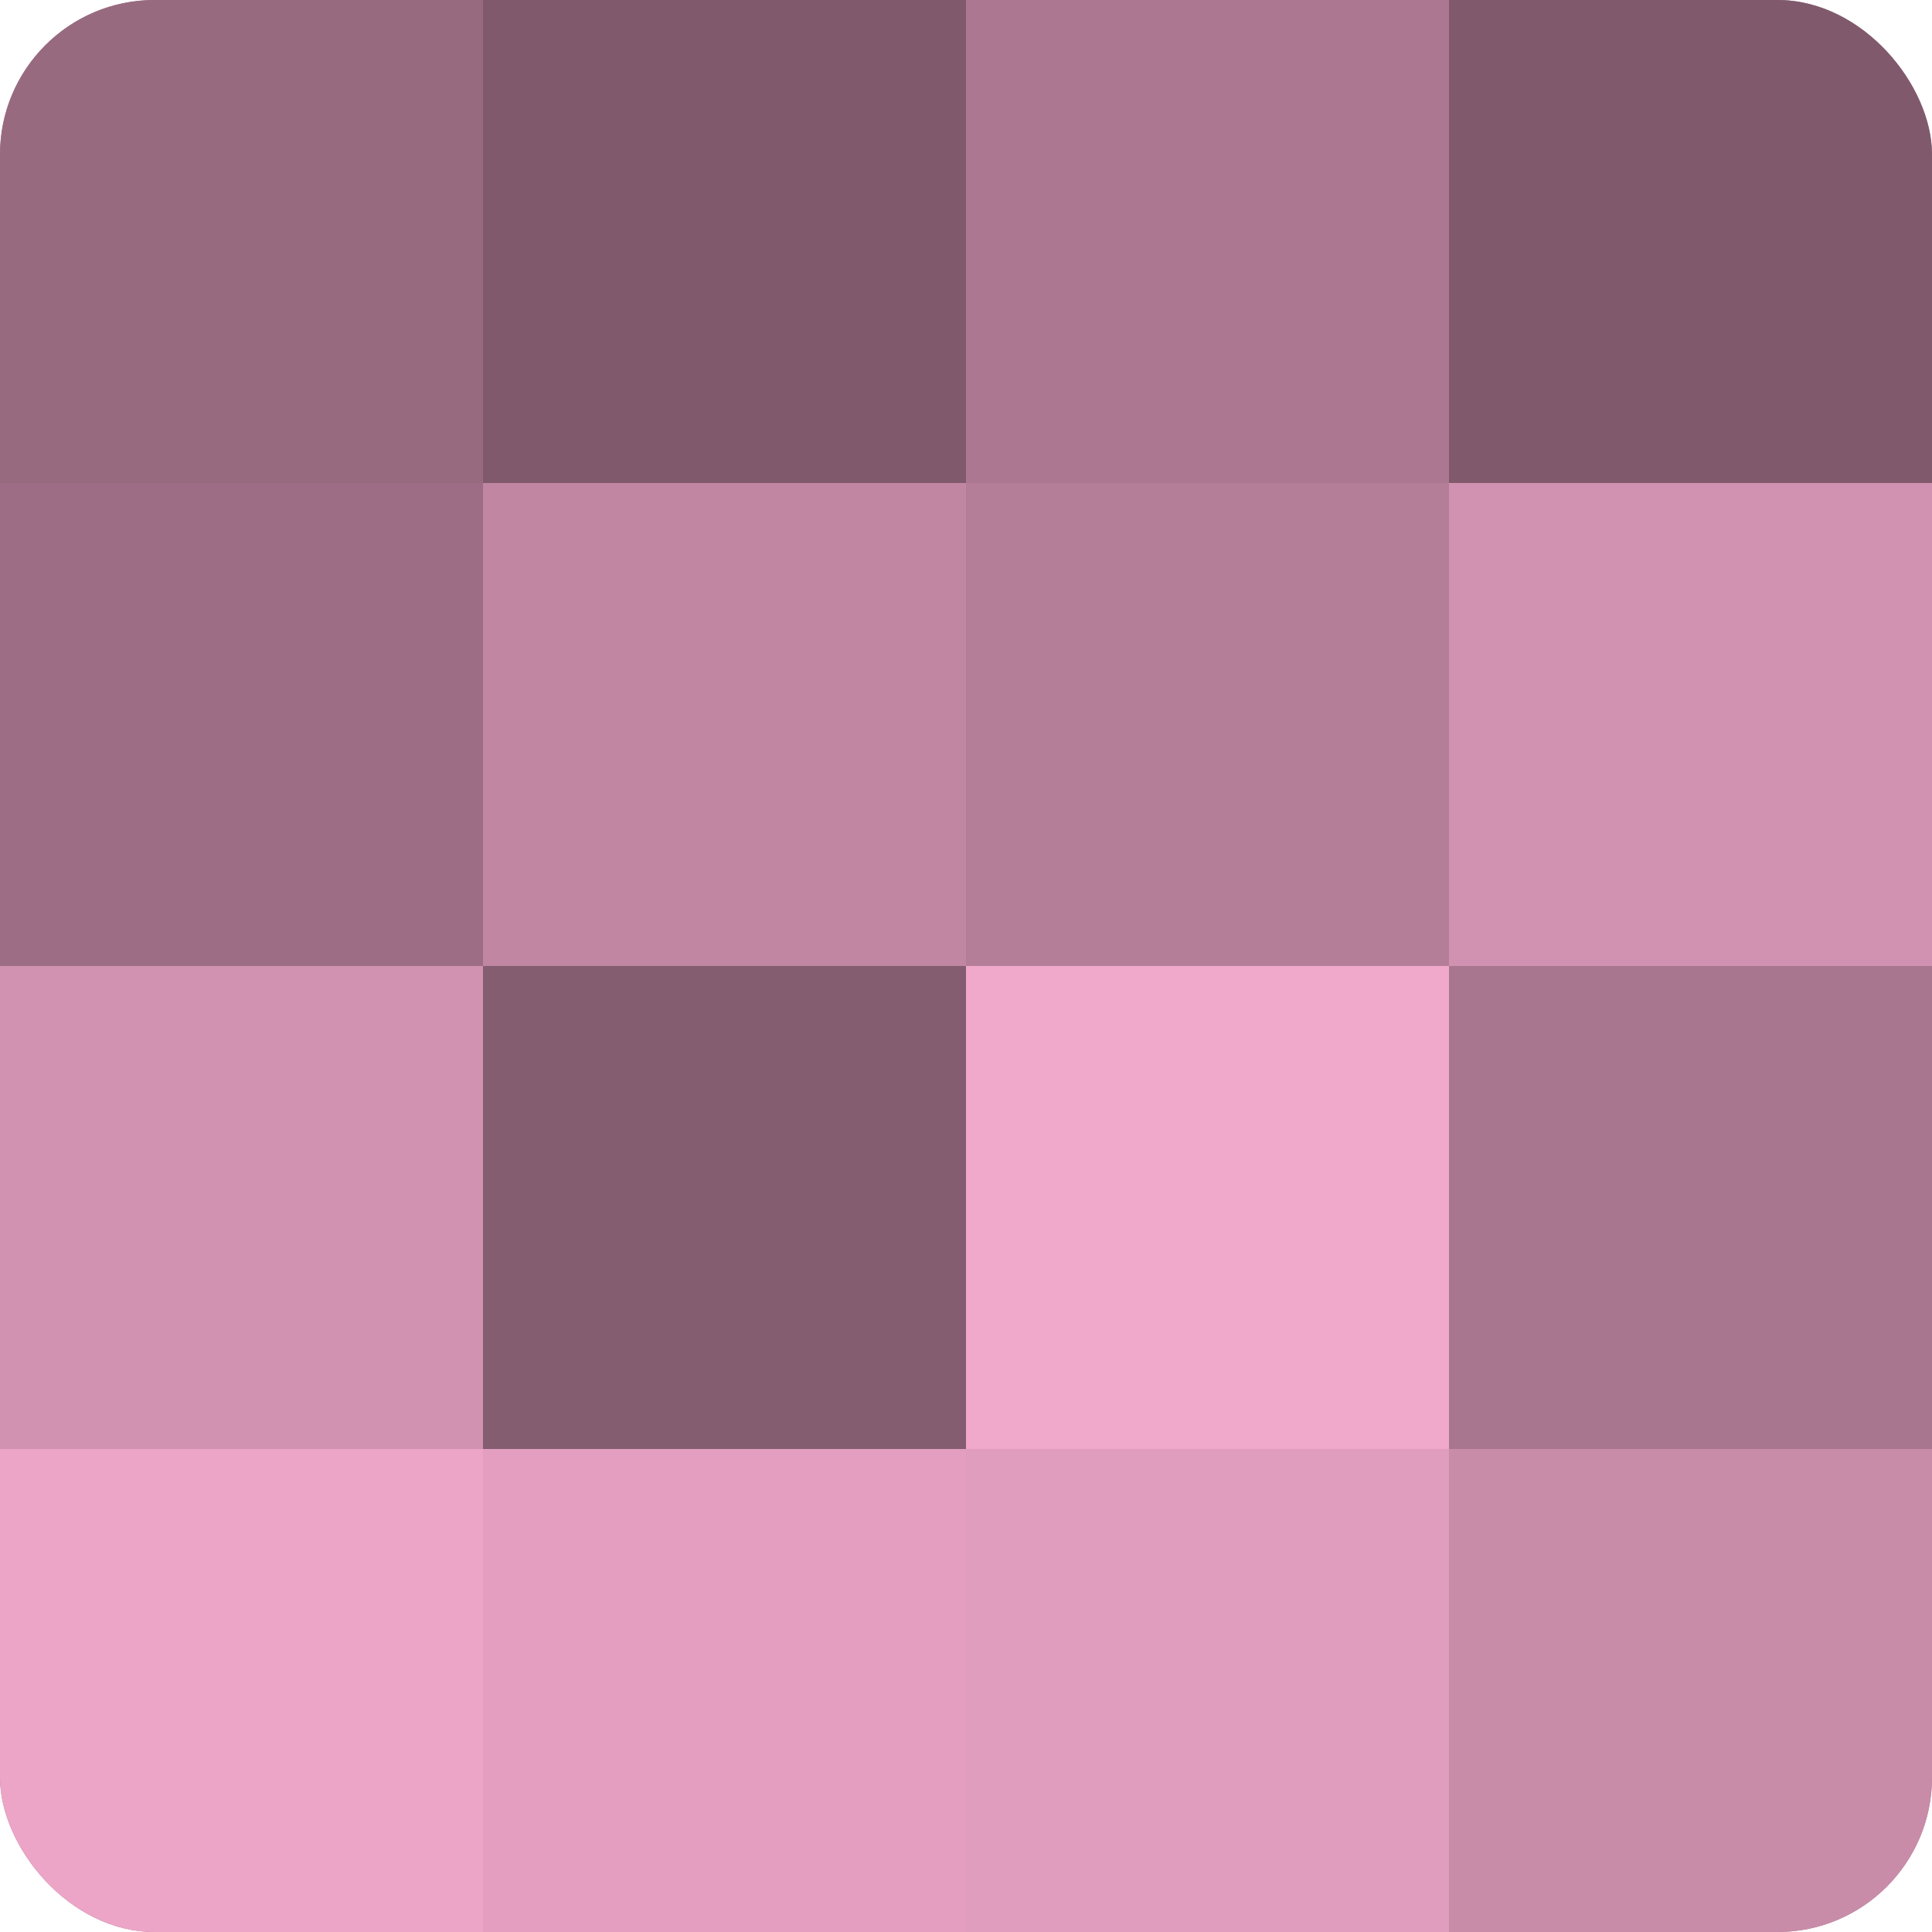
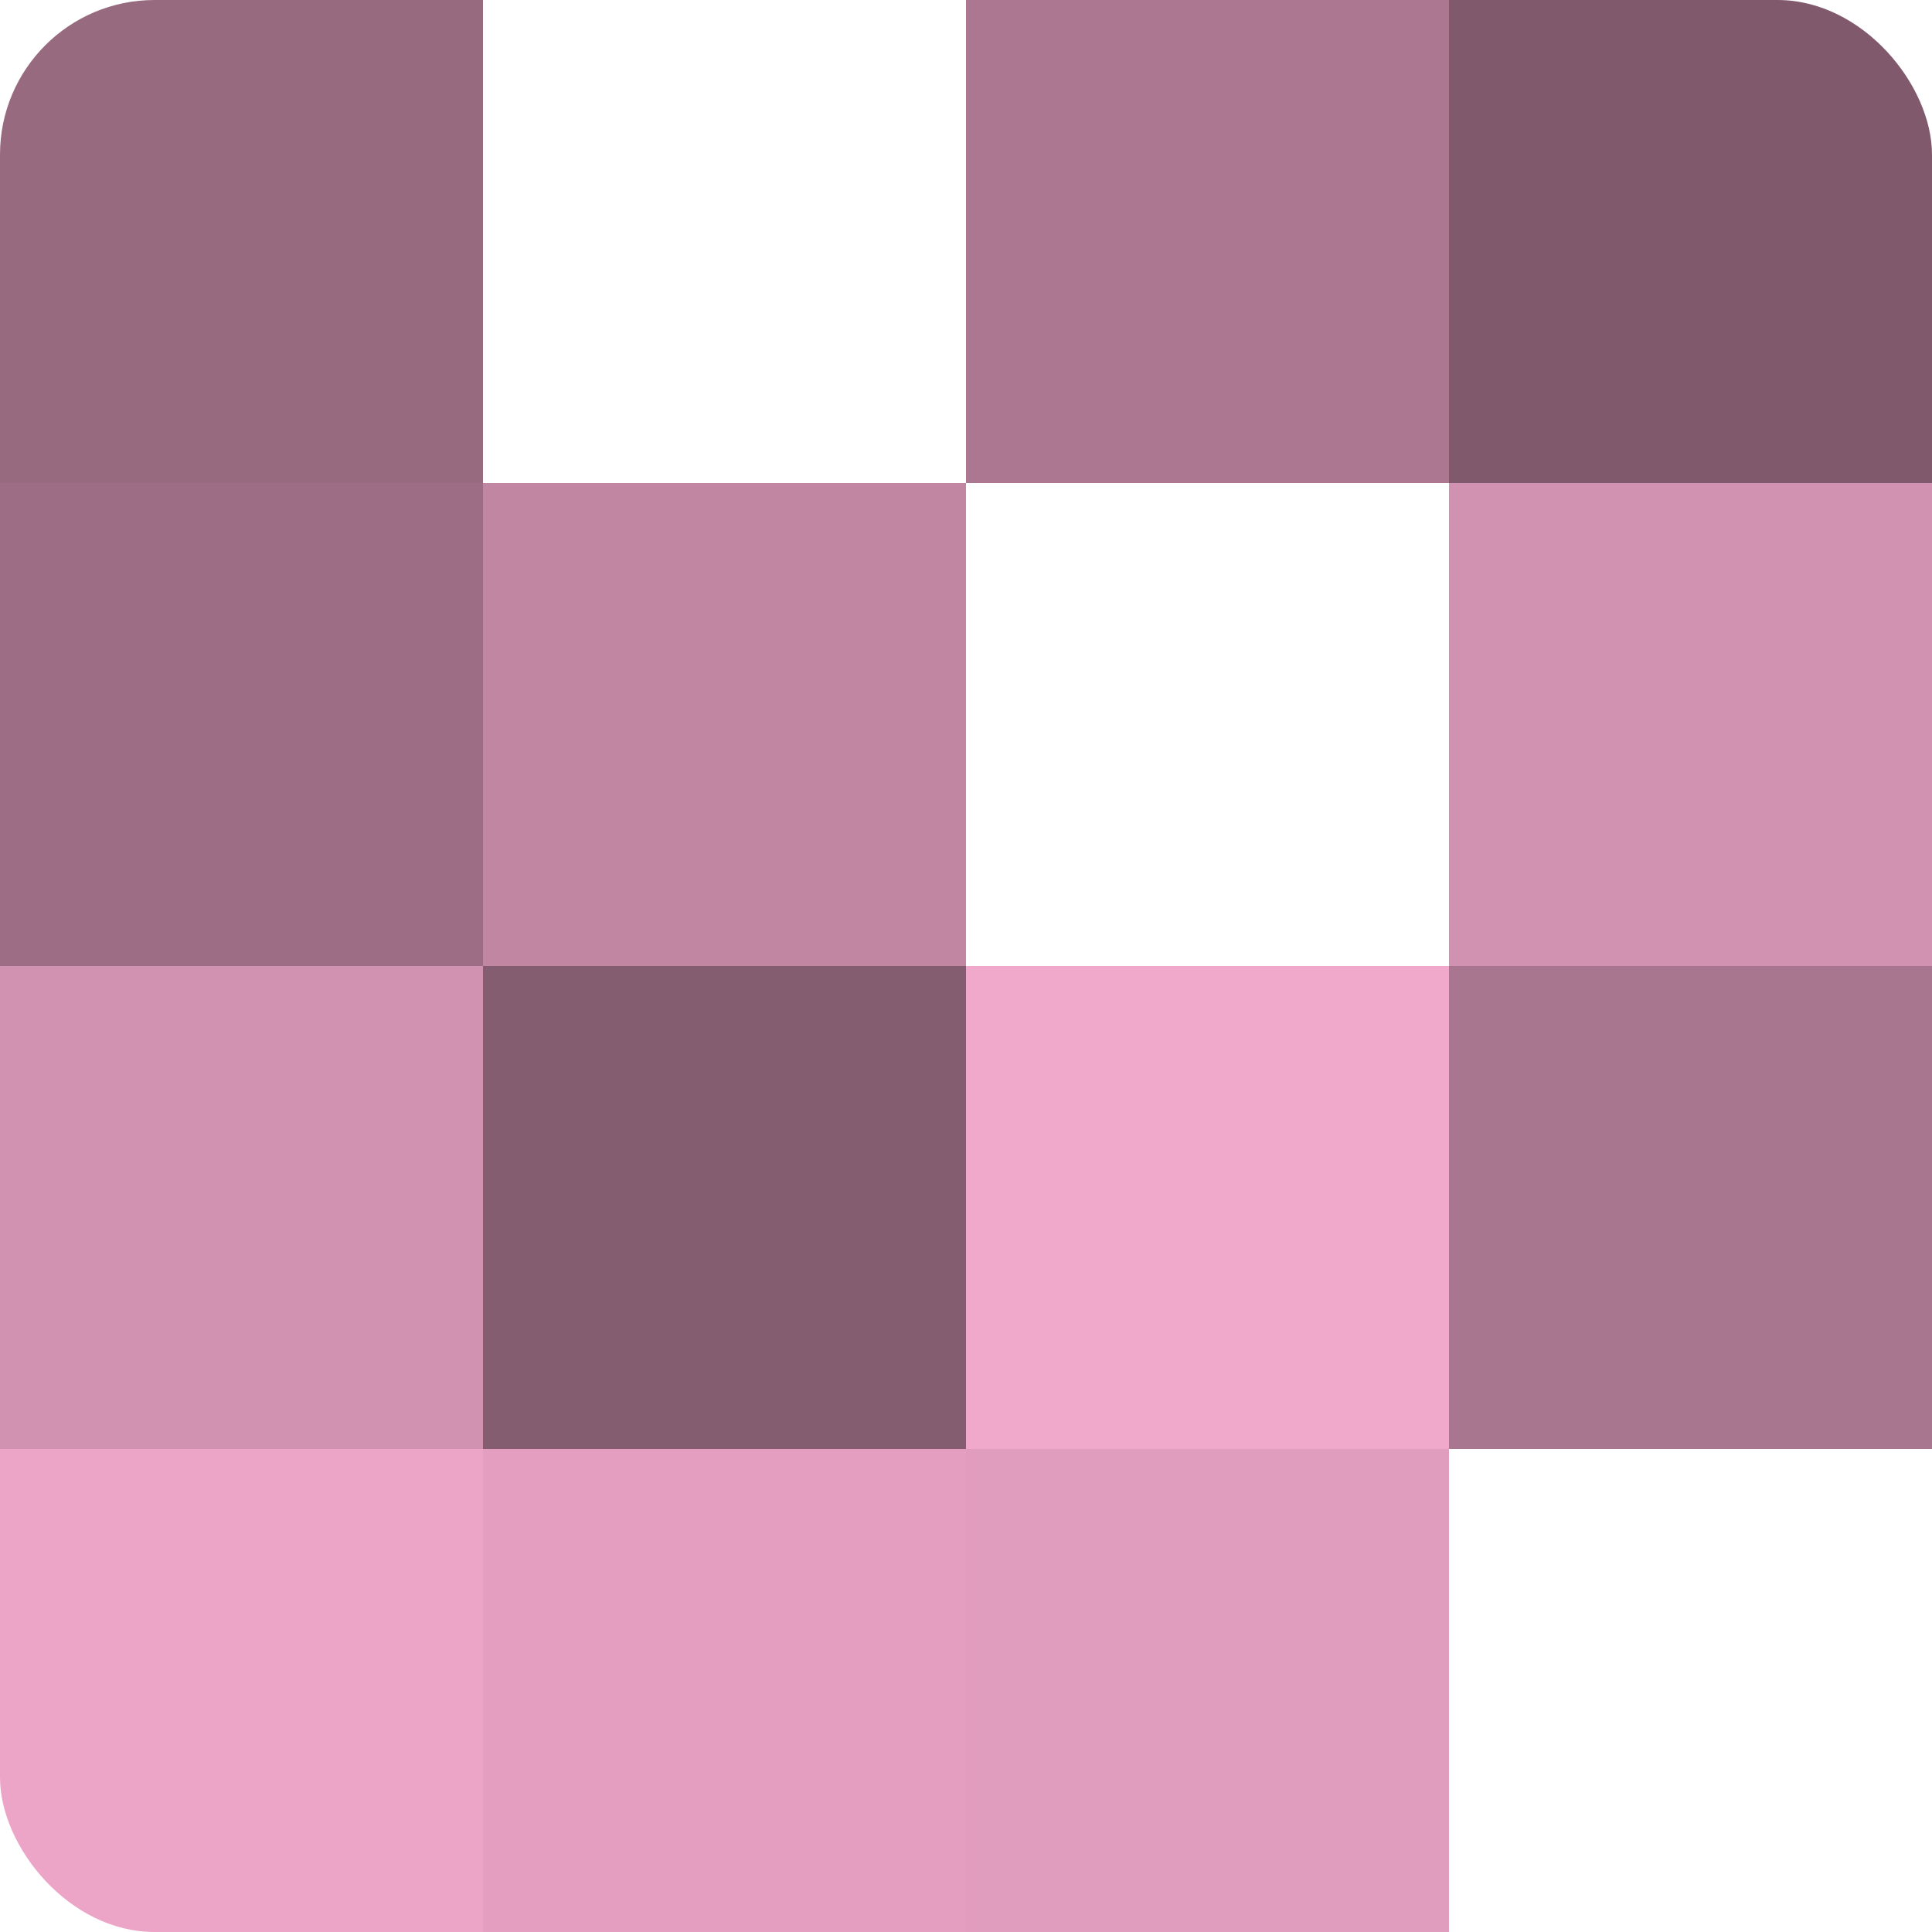
<svg xmlns="http://www.w3.org/2000/svg" width="60" height="60" viewBox="0 0 100 100" preserveAspectRatio="xMidYMid meet">
  <defs>
    <clipPath id="c" width="100" height="100">
      <rect width="100" height="100" rx="8" ry="8" />
    </clipPath>
  </defs>
  <g clip-path="url(#c)">
-     <rect width="100" height="100" fill="#a07087" />
    <rect width="25" height="25" fill="#986a80" />
    <rect y="25" width="25" height="25" fill="#9c6d84" />
    <rect y="50" width="25" height="25" fill="#d092b0" />
    <rect y="75" width="25" height="25" fill="#eca5c7" />
-     <rect x="25" width="25" height="25" fill="#805a6c" />
    <rect x="25" y="25" width="25" height="25" fill="#c086a2" />
    <rect x="25" y="50" width="25" height="25" fill="#845d70" />
    <rect x="25" y="75" width="25" height="25" fill="#e49fc0" />
    <rect x="50" width="25" height="25" fill="#ac7891" />
-     <rect x="50" y="25" width="25" height="25" fill="#b47e98" />
    <rect x="50" y="50" width="25" height="25" fill="#f0a8cb" />
    <rect x="50" y="75" width="25" height="25" fill="#e09dbd" />
    <rect x="75" width="25" height="25" fill="#805a6c" />
    <rect x="75" y="25" width="25" height="25" fill="#d092b0" />
    <rect x="75" y="50" width="25" height="25" fill="#a8768e" />
-     <rect x="75" y="75" width="25" height="25" fill="#c88ca9" />
  </g>
</svg>